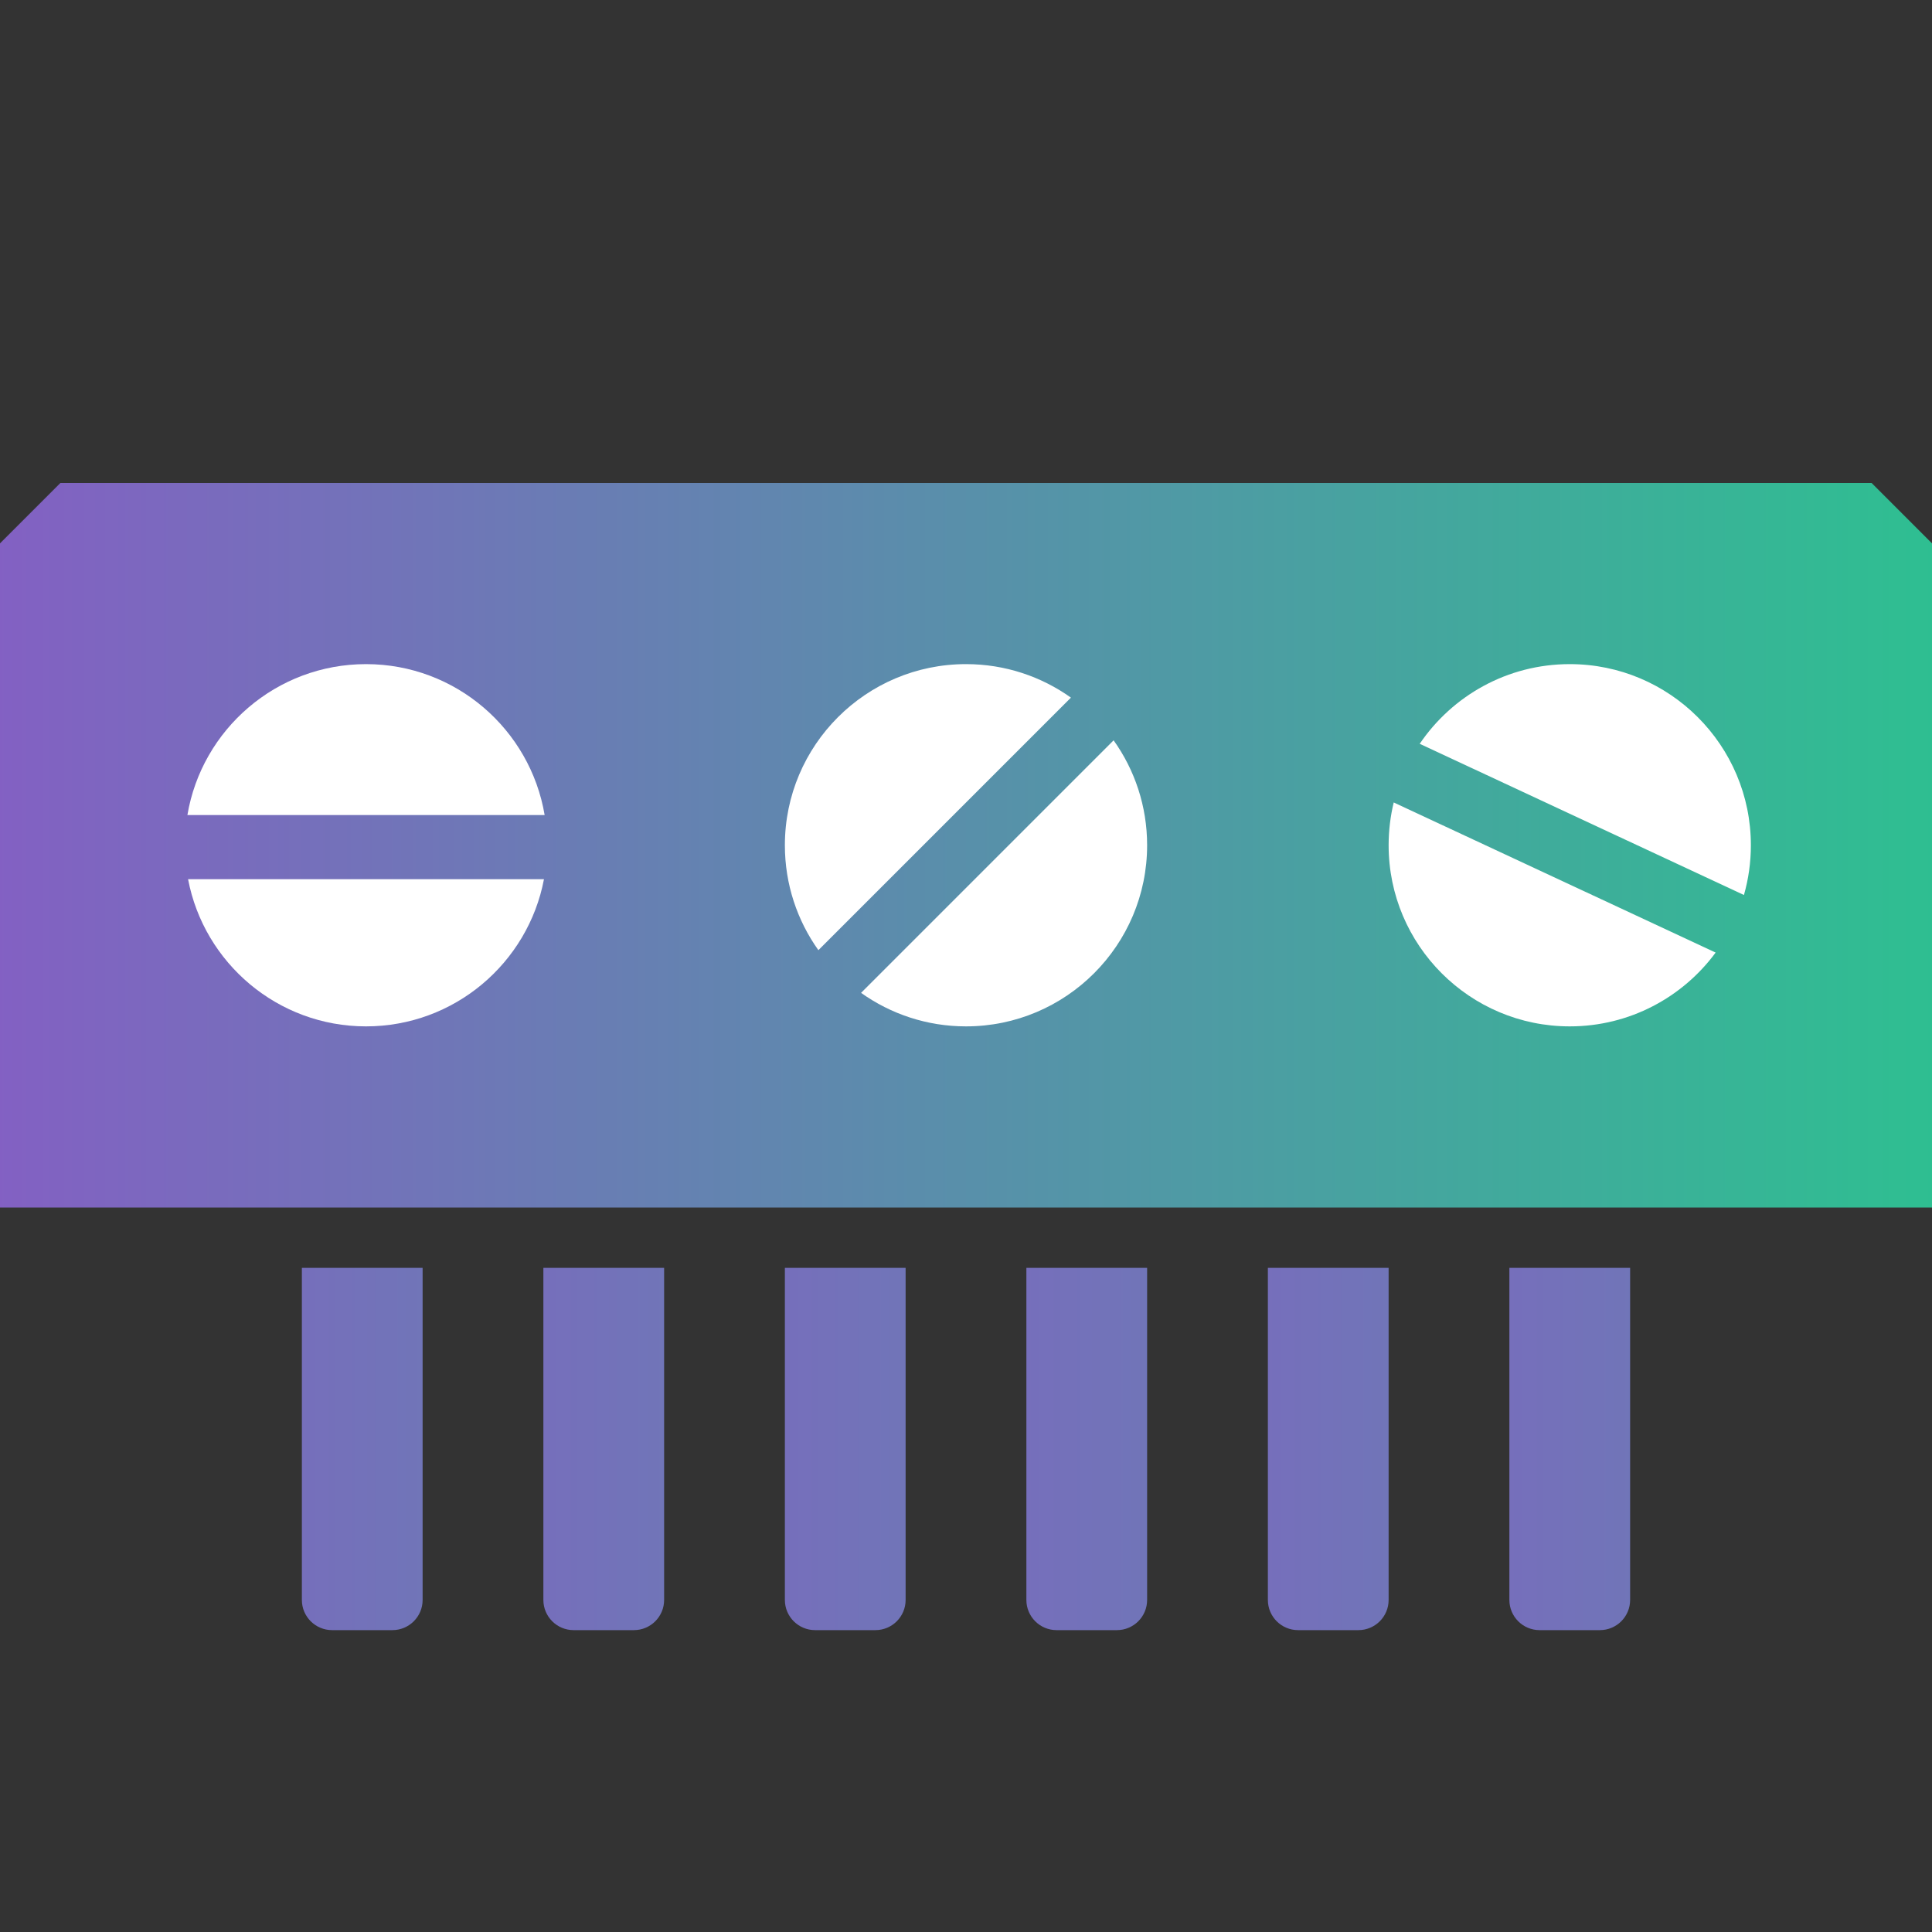
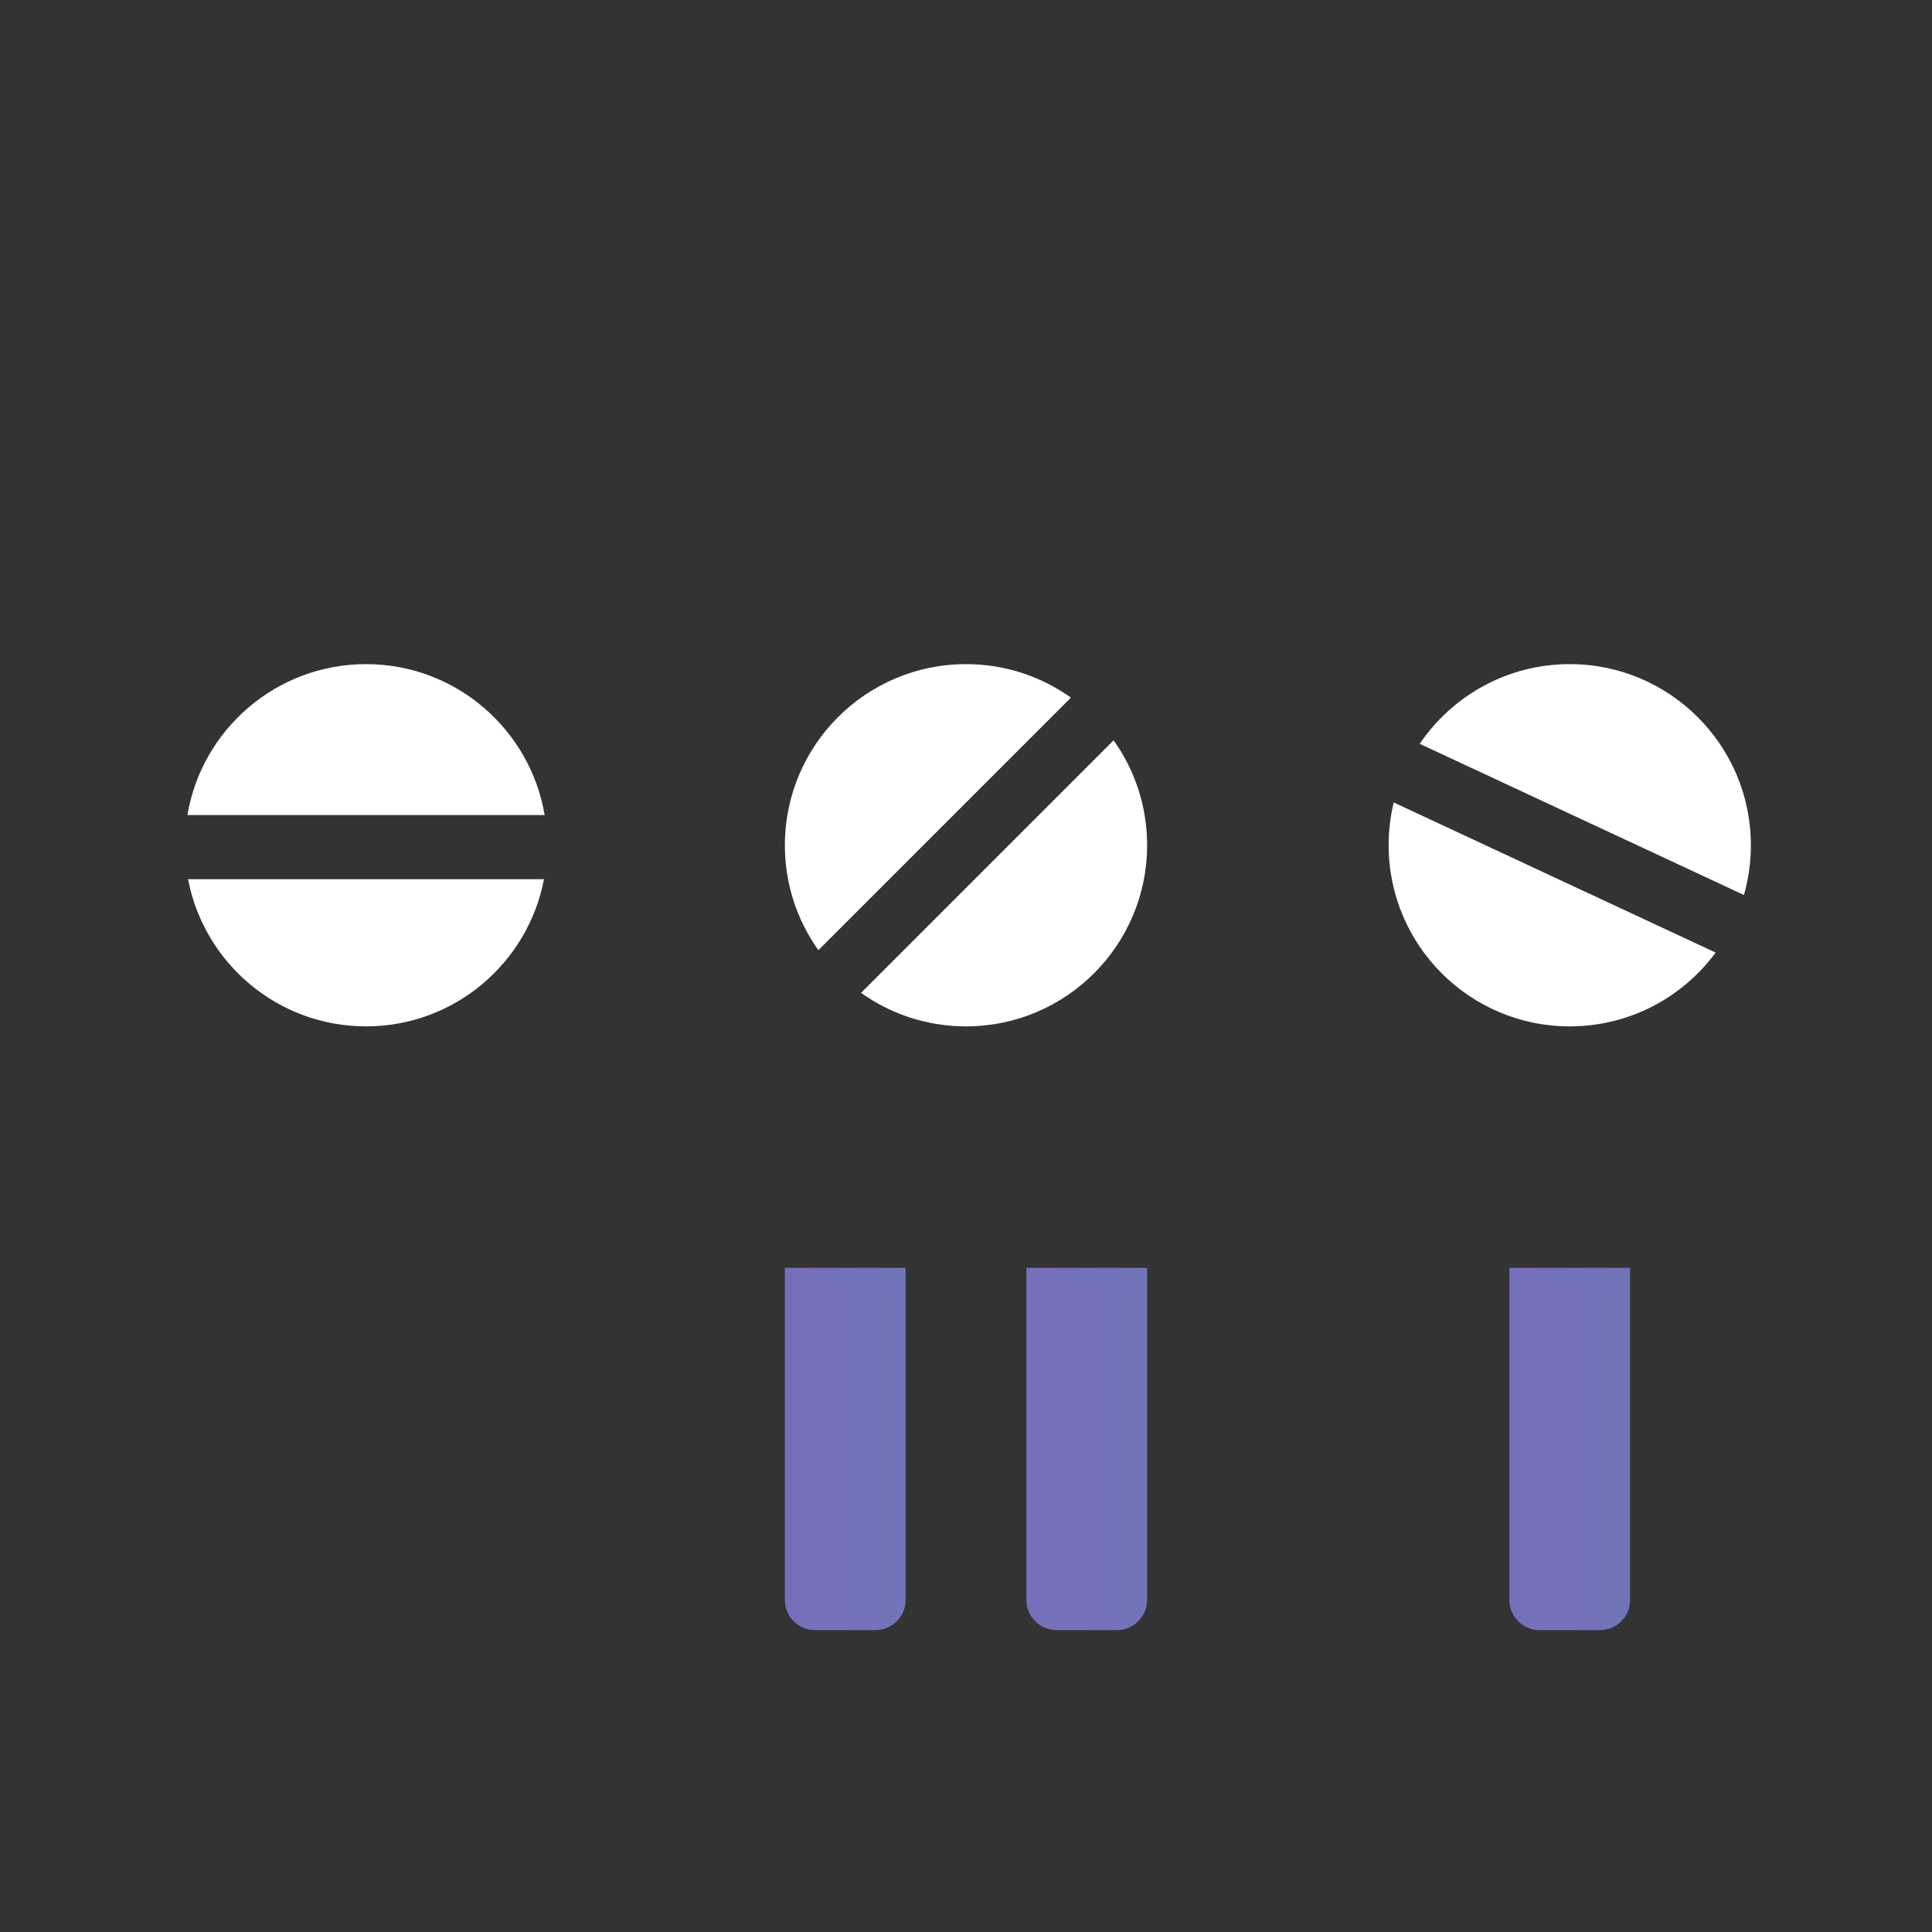
<svg xmlns="http://www.w3.org/2000/svg" width="100%" height="100%" viewBox="0 0 512 512" version="1.1" xml:space="preserve" style="fill-rule:evenodd;clip-rule:evenodd;stroke-linejoin:round;stroke-miterlimit:2;">
  <rect x="0" y="0" width="512" height="512" fill="#333333" stroke="none" />
-   <path d="M496,128l-480,0l-16,16l0,176l512,0l0,-176l-16,-16Z" style="fill:url(#_Linear1);" />
-   <path d="M112,336l0,88c0,4.415 -3.585,8 -8,8l-16,0c-4.415,0 -8,-3.585 -8,-8l0,-88l32,0Z" style="fill:url(#_Linear2);" />
-   <path d="M176,336l0,88c0,4.415 -3.585,8 -8,8l-16,0c-4.415,0 -8,-3.585 -8,-8l0,-88l32,0Z" style="fill:url(#_Linear3);" />
  <path d="M240,336l0,88c0,4.415 -3.585,8 -8,8l-16,0c-4.415,0 -8,-3.585 -8,-8l0,-88l32,0Z" style="fill:url(#_Linear4);" />
  <path d="M304,336l0,88c0,4.415 -3.585,8 -8,8l-16,0c-4.415,0 -8,-3.585 -8,-8l0,-88l32,0Z" style="fill:url(#_Linear5);" />
-   <path d="M368,336l0,88c0,4.415 -3.585,8 -8,8l-16,0c-4.415,0 -8,-3.585 -8,-8l0,-88l32,0Z" style="fill:url(#_Linear6);" />
  <path d="M432,336l0,88c0,4.415 -3.585,8 -8,8l-16,0c-4.415,0 -8,-3.585 -8,-8l0,-88l32,0Z" style="fill:url(#_Linear7);" />
  <path d="M144.156,233c-4.217,22.196 -23.74,39 -47.156,39c-23.416,0 -42.939,-16.804 -47.156,-39l94.312,0Zm-94.491,-17c3.813,-22.69 23.568,-40 47.335,-40c23.767,0 43.522,17.31 47.335,40l-94.67,0Z" style="fill:#fff;" />
  <path d="M295.12,196.194c5.591,7.848 8.88,17.446 8.88,27.806c0,26.492 -21.508,48 -48,48c-10.36,0 -19.958,-3.289 -27.806,-8.88l66.926,-66.926Zm-78.24,55.612c-5.591,-7.848 -8.88,-17.446 -8.88,-27.806c0,-26.492 21.508,-48 48,-48c10.36,0 19.958,3.289 27.806,8.88l-66.926,66.926Z" style="fill:#fff;" />
  <path d="M369.35,212.659l85.31,39.781c-8.742,11.86 -22.809,19.56 -38.66,19.56c-26.492,0 -48,-21.508 -48,-48c0,-3.906 0.468,-7.704 1.35,-11.341Zm6.89,-15.544c8.635,-12.738 23.227,-21.115 39.76,-21.115c26.492,0 48,21.508 48,48c0,4.571 -0.64,8.993 -1.836,13.182l-85.924,-40.067Z" style="fill:#fff;" />
  <defs>
    <linearGradient id="_Linear1" x1="0" y1="0" x2="1" y2="0" gradientUnits="userSpaceOnUse" gradientTransform="matrix(512,0,0,512,0,280)">
      <stop offset="0" style="stop-color:#8360c3;stop-opacity:1" />
      <stop offset="1" style="stop-color:#2ebf91;stop-opacity:1" />
    </linearGradient>
    <linearGradient id="_Linear2" x1="0" y1="0" x2="1" y2="0" gradientUnits="userSpaceOnUse" gradientTransform="matrix(512,0,0,512,0,280)">
      <stop offset="0" style="stop-color:#8360c3;stop-opacity:1" />
      <stop offset="1" style="stop-color:#2ebf91;stop-opacity:1" />
    </linearGradient>
    <linearGradient id="_Linear3" x1="0" y1="0" x2="1" y2="0" gradientUnits="userSpaceOnUse" gradientTransform="matrix(512,0,0,512,64,280)">
      <stop offset="0" style="stop-color:#8360c3;stop-opacity:1" />
      <stop offset="1" style="stop-color:#2ebf91;stop-opacity:1" />
    </linearGradient>
    <linearGradient id="_Linear4" x1="0" y1="0" x2="1" y2="0" gradientUnits="userSpaceOnUse" gradientTransform="matrix(512,0,0,512,128,280)">
      <stop offset="0" style="stop-color:#8360c3;stop-opacity:1" />
      <stop offset="1" style="stop-color:#2ebf91;stop-opacity:1" />
    </linearGradient>
    <linearGradient id="_Linear5" x1="0" y1="0" x2="1" y2="0" gradientUnits="userSpaceOnUse" gradientTransform="matrix(512,0,0,512,192,280)">
      <stop offset="0" style="stop-color:#8360c3;stop-opacity:1" />
      <stop offset="1" style="stop-color:#2ebf91;stop-opacity:1" />
    </linearGradient>
    <linearGradient id="_Linear6" x1="0" y1="0" x2="1" y2="0" gradientUnits="userSpaceOnUse" gradientTransform="matrix(512,0,0,512,256,280)">
      <stop offset="0" style="stop-color:#8360c3;stop-opacity:1" />
      <stop offset="1" style="stop-color:#2ebf91;stop-opacity:1" />
    </linearGradient>
    <linearGradient id="_Linear7" x1="0" y1="0" x2="1" y2="0" gradientUnits="userSpaceOnUse" gradientTransform="matrix(512,0,0,512,320,280)">
      <stop offset="0" style="stop-color:#8360c3;stop-opacity:1" />
      <stop offset="1" style="stop-color:#2ebf91;stop-opacity:1" />
    </linearGradient>
  </defs>
</svg>